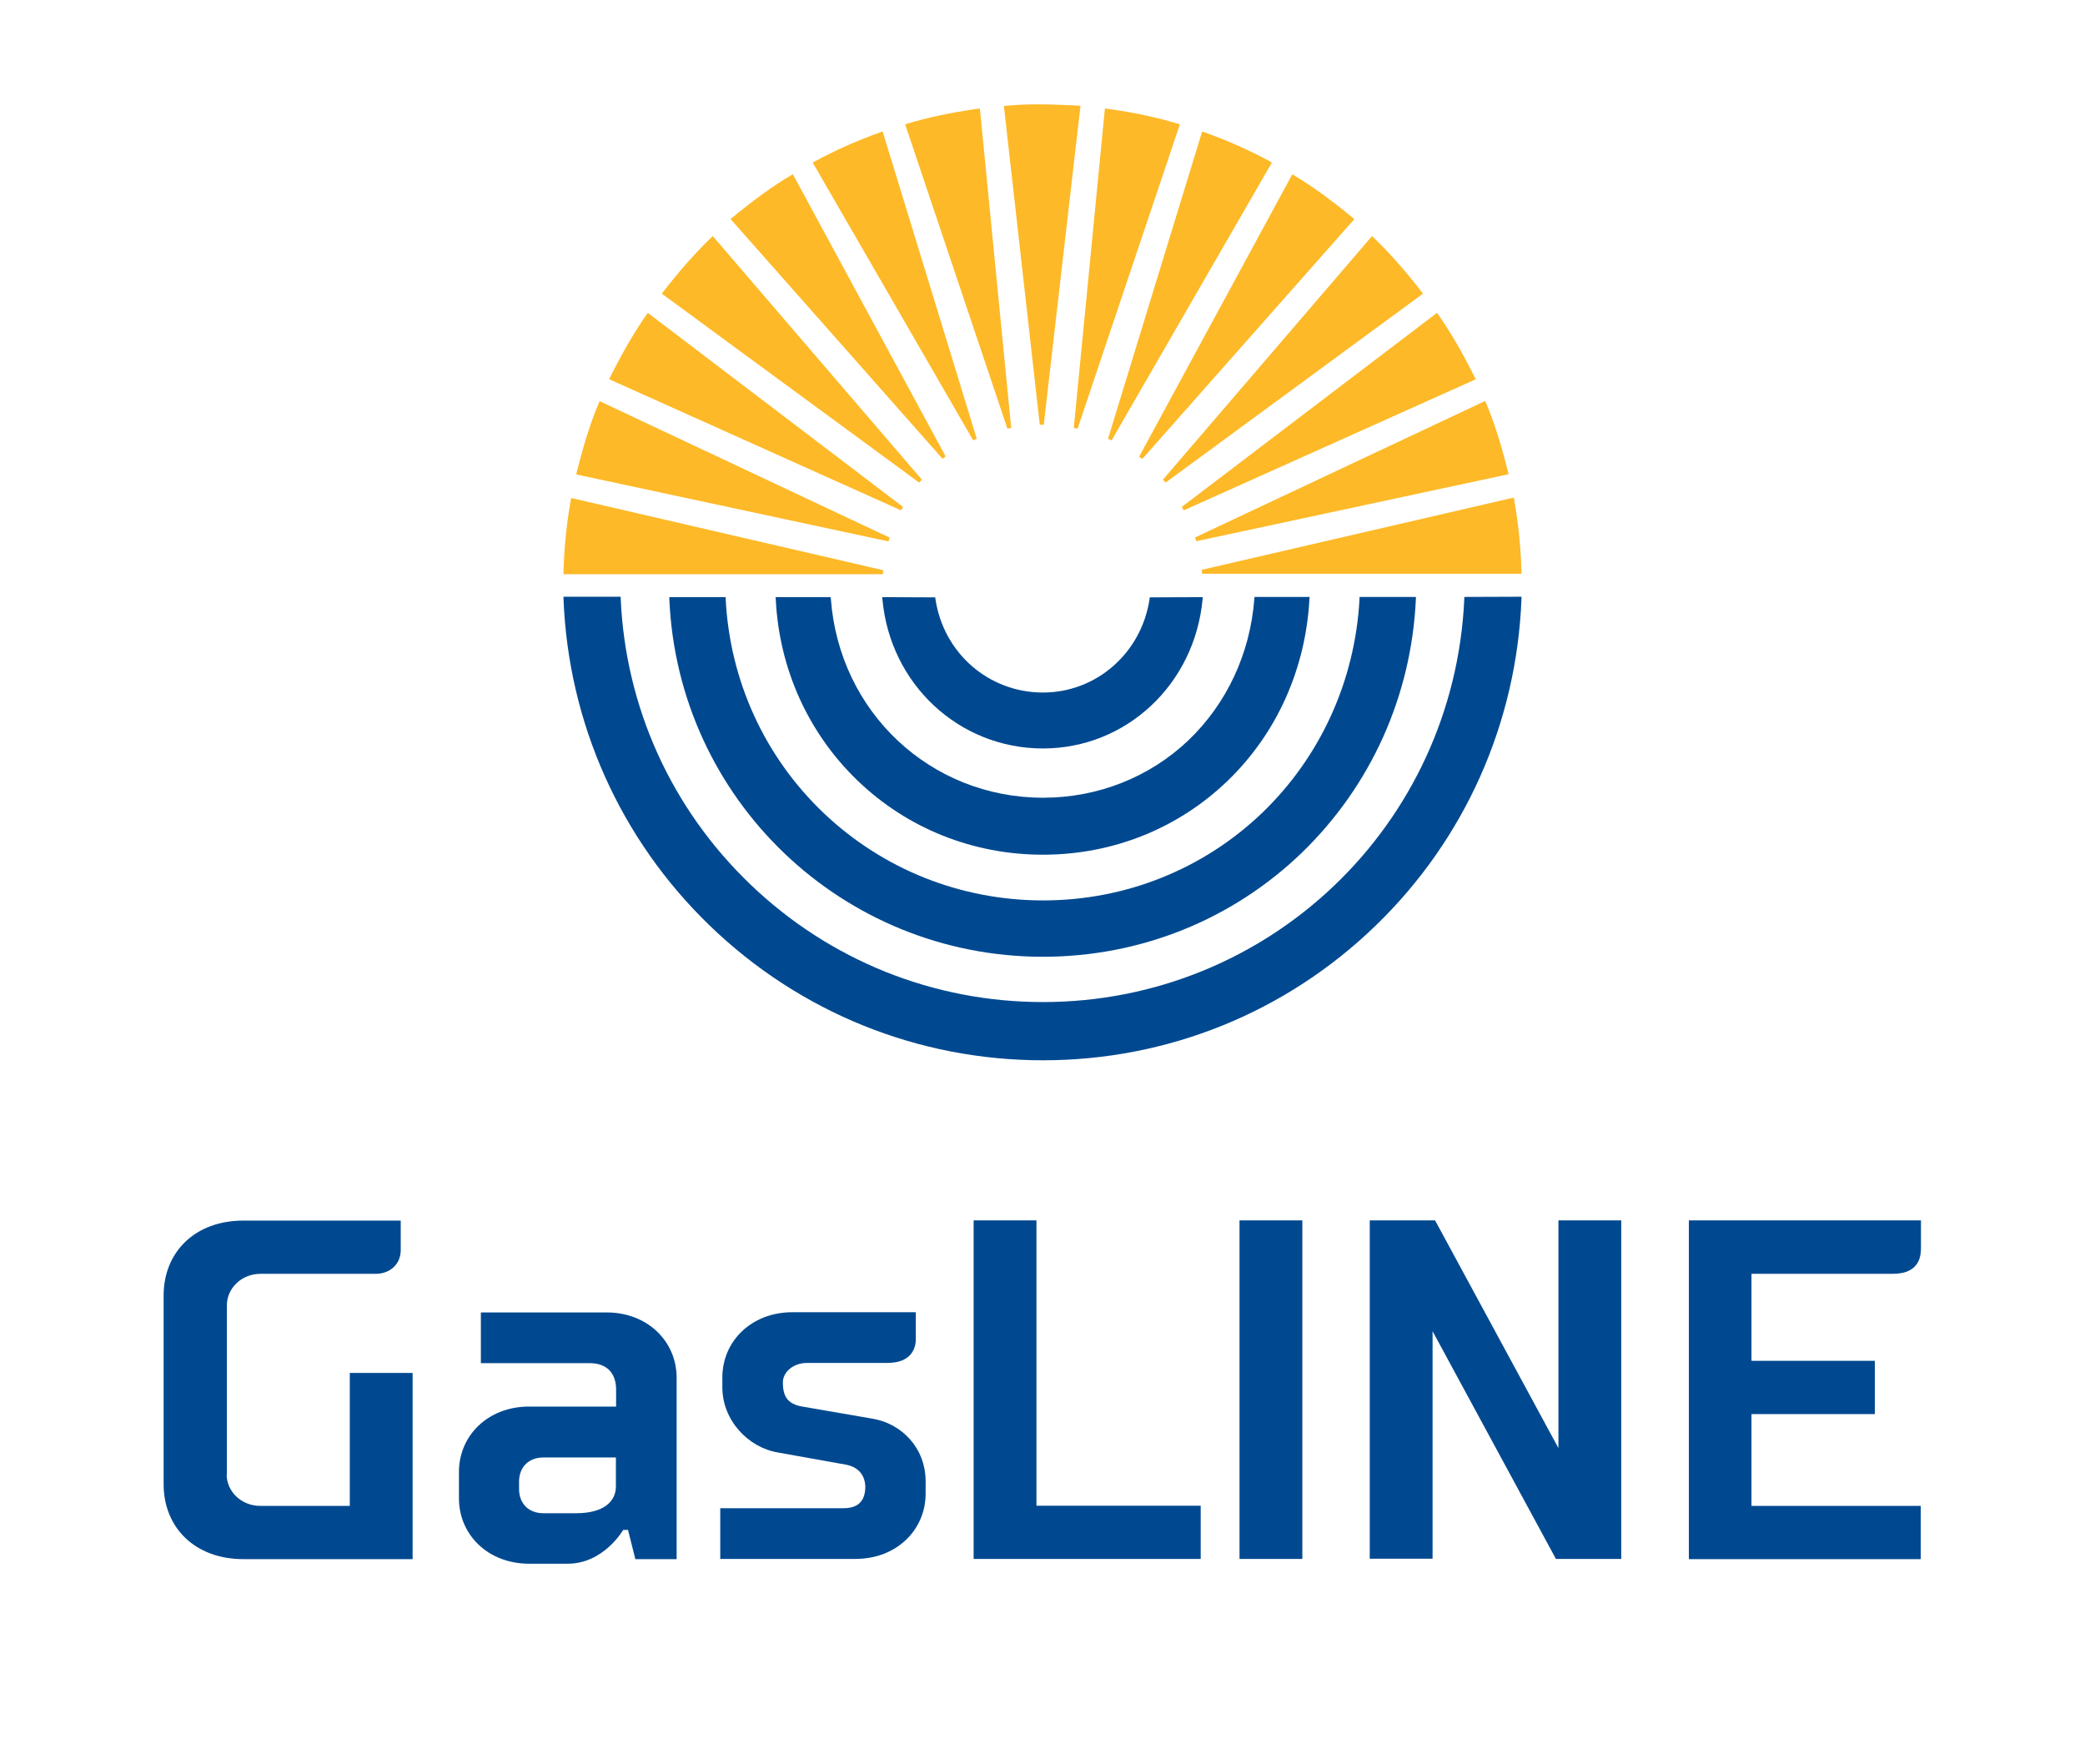
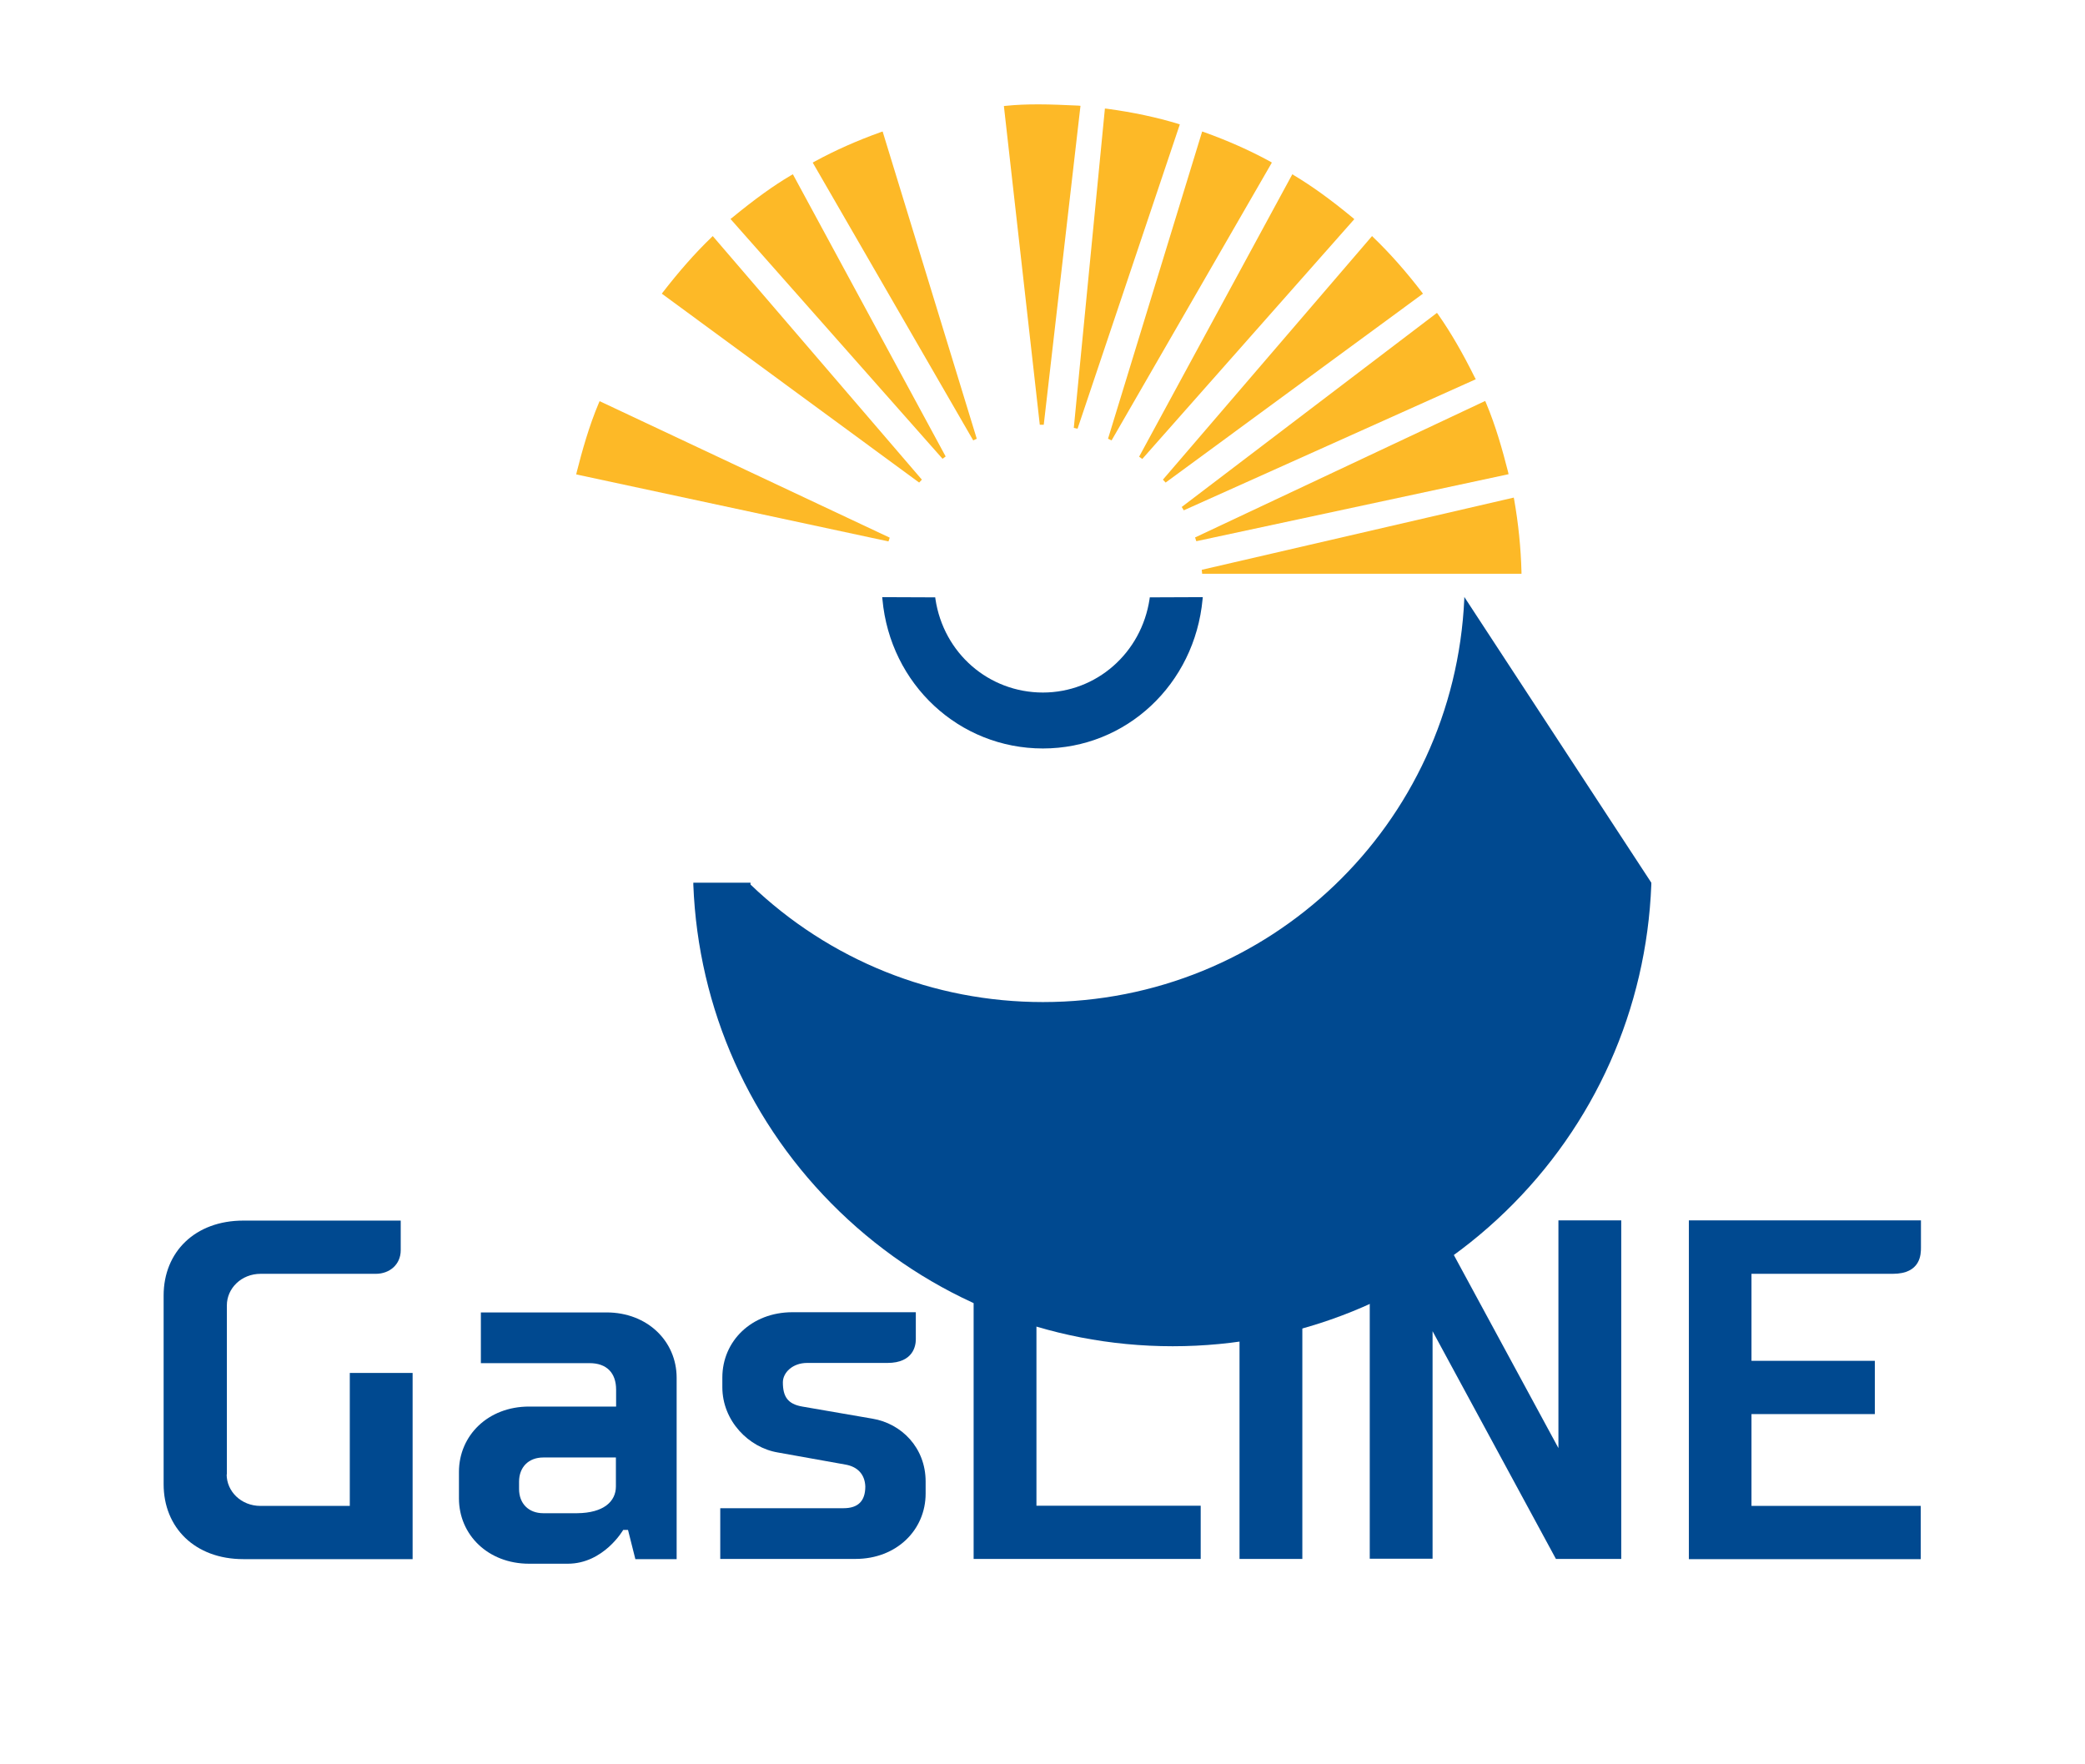
<svg xmlns="http://www.w3.org/2000/svg" id="Ebene_1" x="0px" y="0px" viewBox="0 0 999 845" style="enable-background:new 0 0 999 845;" xml:space="preserve">
  <style type="text/css">	.st0{fill:#FDB927;}	.st1{fill:#004990;}</style>
  <g>
-     <path class="st0" d="M273.5,239.5c-2,11.2-3.2,22.8-3.5,34.6l0,1h153l0.2-1.9l-149.5-34.6L273.5,239.5z" />
    <path class="st0" d="M286.9,193.1c-4.7,11.1-8,23-10.6,33.2l-0.2,1l149.6,32.1l0.6-1.8l-139-65.4L286.9,193.1z" />
-     <path class="st0" d="M309.8,150.7c-6,8.6-11.7,18.5-17.5,30.1l-0.4,0.9l139.8,62.8l1-1.6l-122.3-93L309.8,150.7z" />
    <path class="st0" d="M340.8,113.8c-7.8,7.5-15.5,16.3-23.1,26.1l-0.6,0.8l123.3,90.5l1.3-1.4L341.5,113.1L340.8,113.8z" />
    <path class="st0" d="M379,84c-8.5,5-17.2,11.3-28.2,20.3l-0.8,0.6l101.6,114.9l1.5-1.1L379.9,83.5L379,84z" />
    <path class="st0" d="M422,63.3c-11.4,4.1-21.8,8.7-31.7,14.1l-0.9,0.5l76.9,133.1l1.7-0.8L422.9,63L422,63.3z" />
-     <path class="st0" d="M468.5,52.1c-12.7,1.8-24.1,4.2-33.9,7.2l-0.9,0.3l49,145.8l1.8-0.4l-15-153L468.5,52.1z" />
    <path class="st0" d="M516.7,50.6c-6.8-0.3-12.9-0.6-19.2-0.6c-5.7,0-10.7,0.2-15.5,0.7l-1,0.1l17.2,152.7l1.9,0l17.6-152.8  L516.7,50.6z" />
    <path class="st0" d="M729,274c-0.3-11.6-1.5-23.2-3.5-34.6l-0.2-1l-149.5,34.6l0.2,1.9h153L729,274z" />
    <path class="st0" d="M722.6,226.2c-2.6-10.2-5.9-22.1-10.6-33.2l-0.4-0.9l-139,65.4l0.6,1.8l149.6-32.1L722.6,226.2z" />
    <path class="st0" d="M706.6,180.8c-5.7-11.5-11.4-21.4-17.5-30.1l-0.6-0.8l-122.3,93l1,1.6l139.9-62.8L706.6,180.8z" />
    <path class="st0" d="M681.2,139.9c-7.5-9.8-15.3-18.6-23.1-26.1l-0.7-0.7L557.2,229.8l1.3,1.4l123.3-90.5L681.2,139.9z" />
    <path class="st0" d="M648.1,104.3c-10.9-9-19.6-15.2-28.1-20.3l-0.8-0.5l-73.4,135.3l1.5,1.1l101.6-114.9L648.1,104.3z" />
    <path class="st0" d="M608.6,77.4c-9.9-5.4-20.3-10-31.7-14.1L576,63l-45.1,147.2l1.7,0.8l76.8-133.1L608.6,77.4z" />
    <path class="st0" d="M564.4,59.3c-9.9-3-21.3-5.5-34-7.2l-1-0.1l-14.9,153l1.8,0.4l49-145.8L564.4,59.3z" />
  </g>
  <g>
-     <path class="st1" d="M701.6,286l0,0.9c-4.9,108.4-93.6,193.2-201.9,193.2c-52.5,0-102.2-20-140.1-56.3  c-37.8-36.2-59.9-84.8-62.2-137l0-0.9l-27.4,0l0,1c2.3,59.5,27.2,115.2,70.1,156.6c43.1,41.6,99.8,64.5,159.6,64.5  c59.8,0,116.4-22.9,159.4-64.5c42.8-41.4,67.6-97.1,69.9-156.6l0-1L701.6,286z" />
-     <path class="st1" d="M499.7,458.4c46.6,0,90.7-17.7,124-49.8c33.1-32,52.6-75.2,54.7-121.6l0-1l-27,0l0,0.9  c-2.1,39.2-18.7,75.7-46.7,102.6c-28.2,27-65.5,41.9-104.9,41.9c-39.5,0-76.8-14.9-105.2-41.9c-28.2-26.9-44.9-63.3-46.9-102.5  l0-0.9l-27,0l0,1C324.9,383.1,403.6,458.4,499.7,458.4z" />
-     <path class="st1" d="M410.9,374c23.8,22.9,55.3,35.5,88.8,35.5c33.5,0,64.9-12.6,88.6-35.5c23.5-22.7,37.3-53.6,39.1-87l0.1-1  l-26.4,0l-0.1,0.9c-2,26.2-13.2,50.2-31.6,67.8c-18.6,17.7-43.4,27.5-69.6,27.5c-53.9,0-97.6-40.9-101.7-95.2l-0.1-0.9l-26.4,0  l0.1,1C373.3,320.4,387.3,351.3,410.9,374z" />
+     <path class="st1" d="M701.6,286l0,0.9c-4.9,108.4-93.6,193.2-201.9,193.2c-52.5,0-102.2-20-140.1-56.3  l0-0.9l-27.4,0l0,1c2.3,59.5,27.2,115.2,70.1,156.6c43.1,41.6,99.8,64.5,159.6,64.5  c59.8,0,116.4-22.9,159.4-64.5c42.8-41.4,67.6-97.1,69.9-156.6l0-1L701.6,286z" />
    <path class="st1" d="M499.7,358.6c39.9,0,72.7-30.7,76.5-71.5l0.1-1l-25.4,0.1l-0.1,0.8c-3.9,25.9-25.5,44.8-51.1,44.8  c-25.9,0-47.6-18.8-51.5-44.8l-0.1-0.8l-25.4-0.1l0.1,1C426.5,327.9,459.6,358.6,499.7,358.6z" />
  </g>
  <g>
    <path class="st1" d="M108.6,706.4c0,8.1,6.9,15.1,16.2,15.1h42.8v-63.7h30.1v89.2h-81.1c-23.2,0-38.2-15.1-38.2-35.9v-90.4  c0-20.9,15.1-35.9,38.2-35.9H192v12.6c0,0,0,1.2,0,1.6c0,6.9-5.4,11.3-11.9,11.3c-0.3,0-1.2,0-1.2,0h-54c-9.3,0-16.2,7-16.2,15.1  V706.4z" />
    <path class="st1" d="M304.4,746.9l-3.5-13.9h-2.3c0,0-9.3,16.2-26.6,16.2h-18.5c-19.7,0-33.6-13.9-33.6-31.3v-12.7  c0-17.4,13.9-31.3,33.6-31.3h41.7v-8.1c0-8.1-4.6-12.7-12.7-12.7h-52.1v-24.3h60.2c19.7,0,33.6,13.9,33.6,31.3v86.9H304.4z   M295.1,712.2c0-3.4,0-13.9,0-13.9h-34.8c-7,0-11.6,4.6-11.6,11.6v3.5c0,7,4.6,11.6,11.6,11.6h16.2  C289.3,724.9,295.1,719.3,295.1,712.2z" />
    <path class="st1" d="M405.1,701.7l-32.4-5.8c-13.9-2.3-26.6-15.1-26.6-31.3V660c0-17.4,13.9-31.3,33.6-31.3h59.1v12.6  c0,0,0,0.3,0,0.4c0,2.9-1.1,11.3-13.6,11.3c-0.1,0-0.3,0-0.3,0h-38.2c-6.9,0-11.6,4.6-11.6,9.3c0,6.8,2.3,10.4,9.3,11.6l33.6,5.8  c13.9,2.3,25.5,13.9,25.5,30.1v5.8c0,17.4-13.9,31.3-33.6,31.3h-64.8v-24.3h59.1c7,0,10.4-3.5,10.4-10.4  C414.4,706.4,410.9,702.7,405.1,701.7z" />
    <path class="st1" d="M496.6,584.7v136.7h78.7v25.5H466.5V584.7H496.6z" />
    <path class="st1" d="M593.9,746.9V584.7H624v162.2H593.9z" />
    <path class="st1" d="M746.7,654.2v-69.5h30.1v162.2h-31.3l-59.1-109.1v39.5v69.5h-30.1V584.7h31.3l59.1,109.1L746.7,654.2z" />
    <path class="st1" d="M809.2,584.7h111.2v12.6c0,0,0,0.3,0,0.4c0,3.1,0,12.6-13.5,12.6c-0.1,0-0.4,0-0.4,0h-67.3v41.7h59.1v25.5  h-59.1v44h81.1v25.5H809.2V584.7z" />
  </g>
</svg>